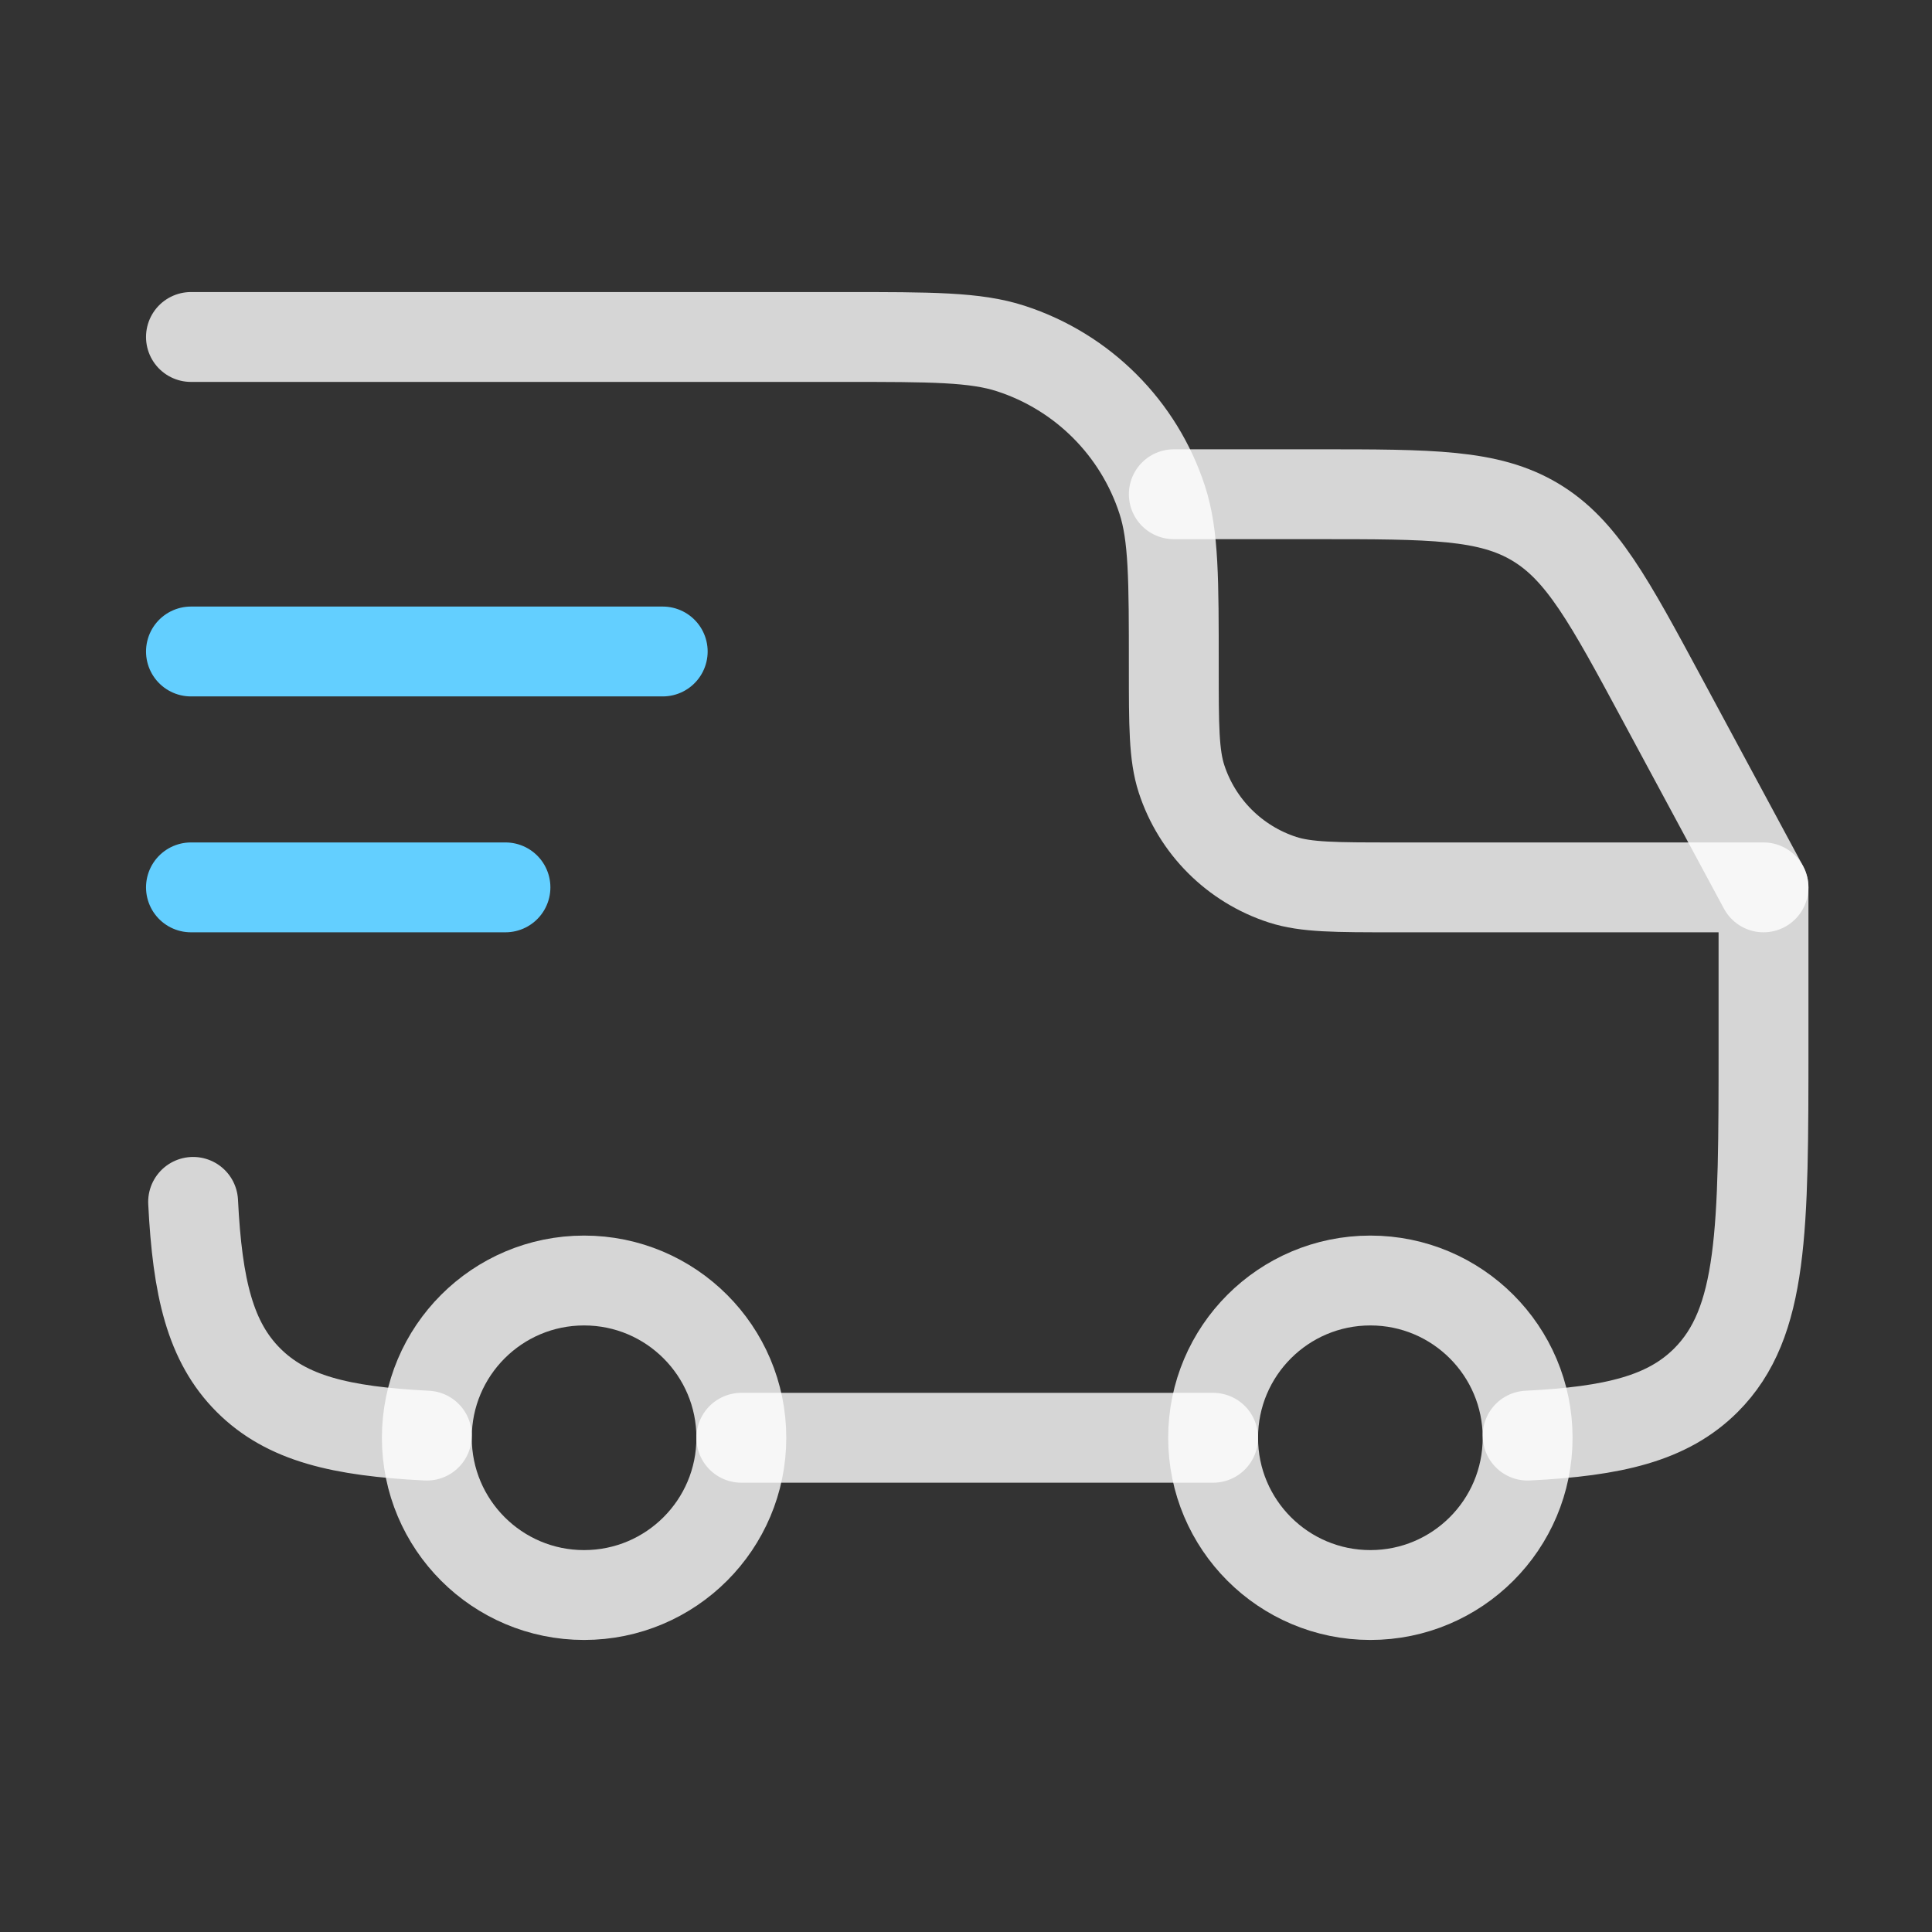
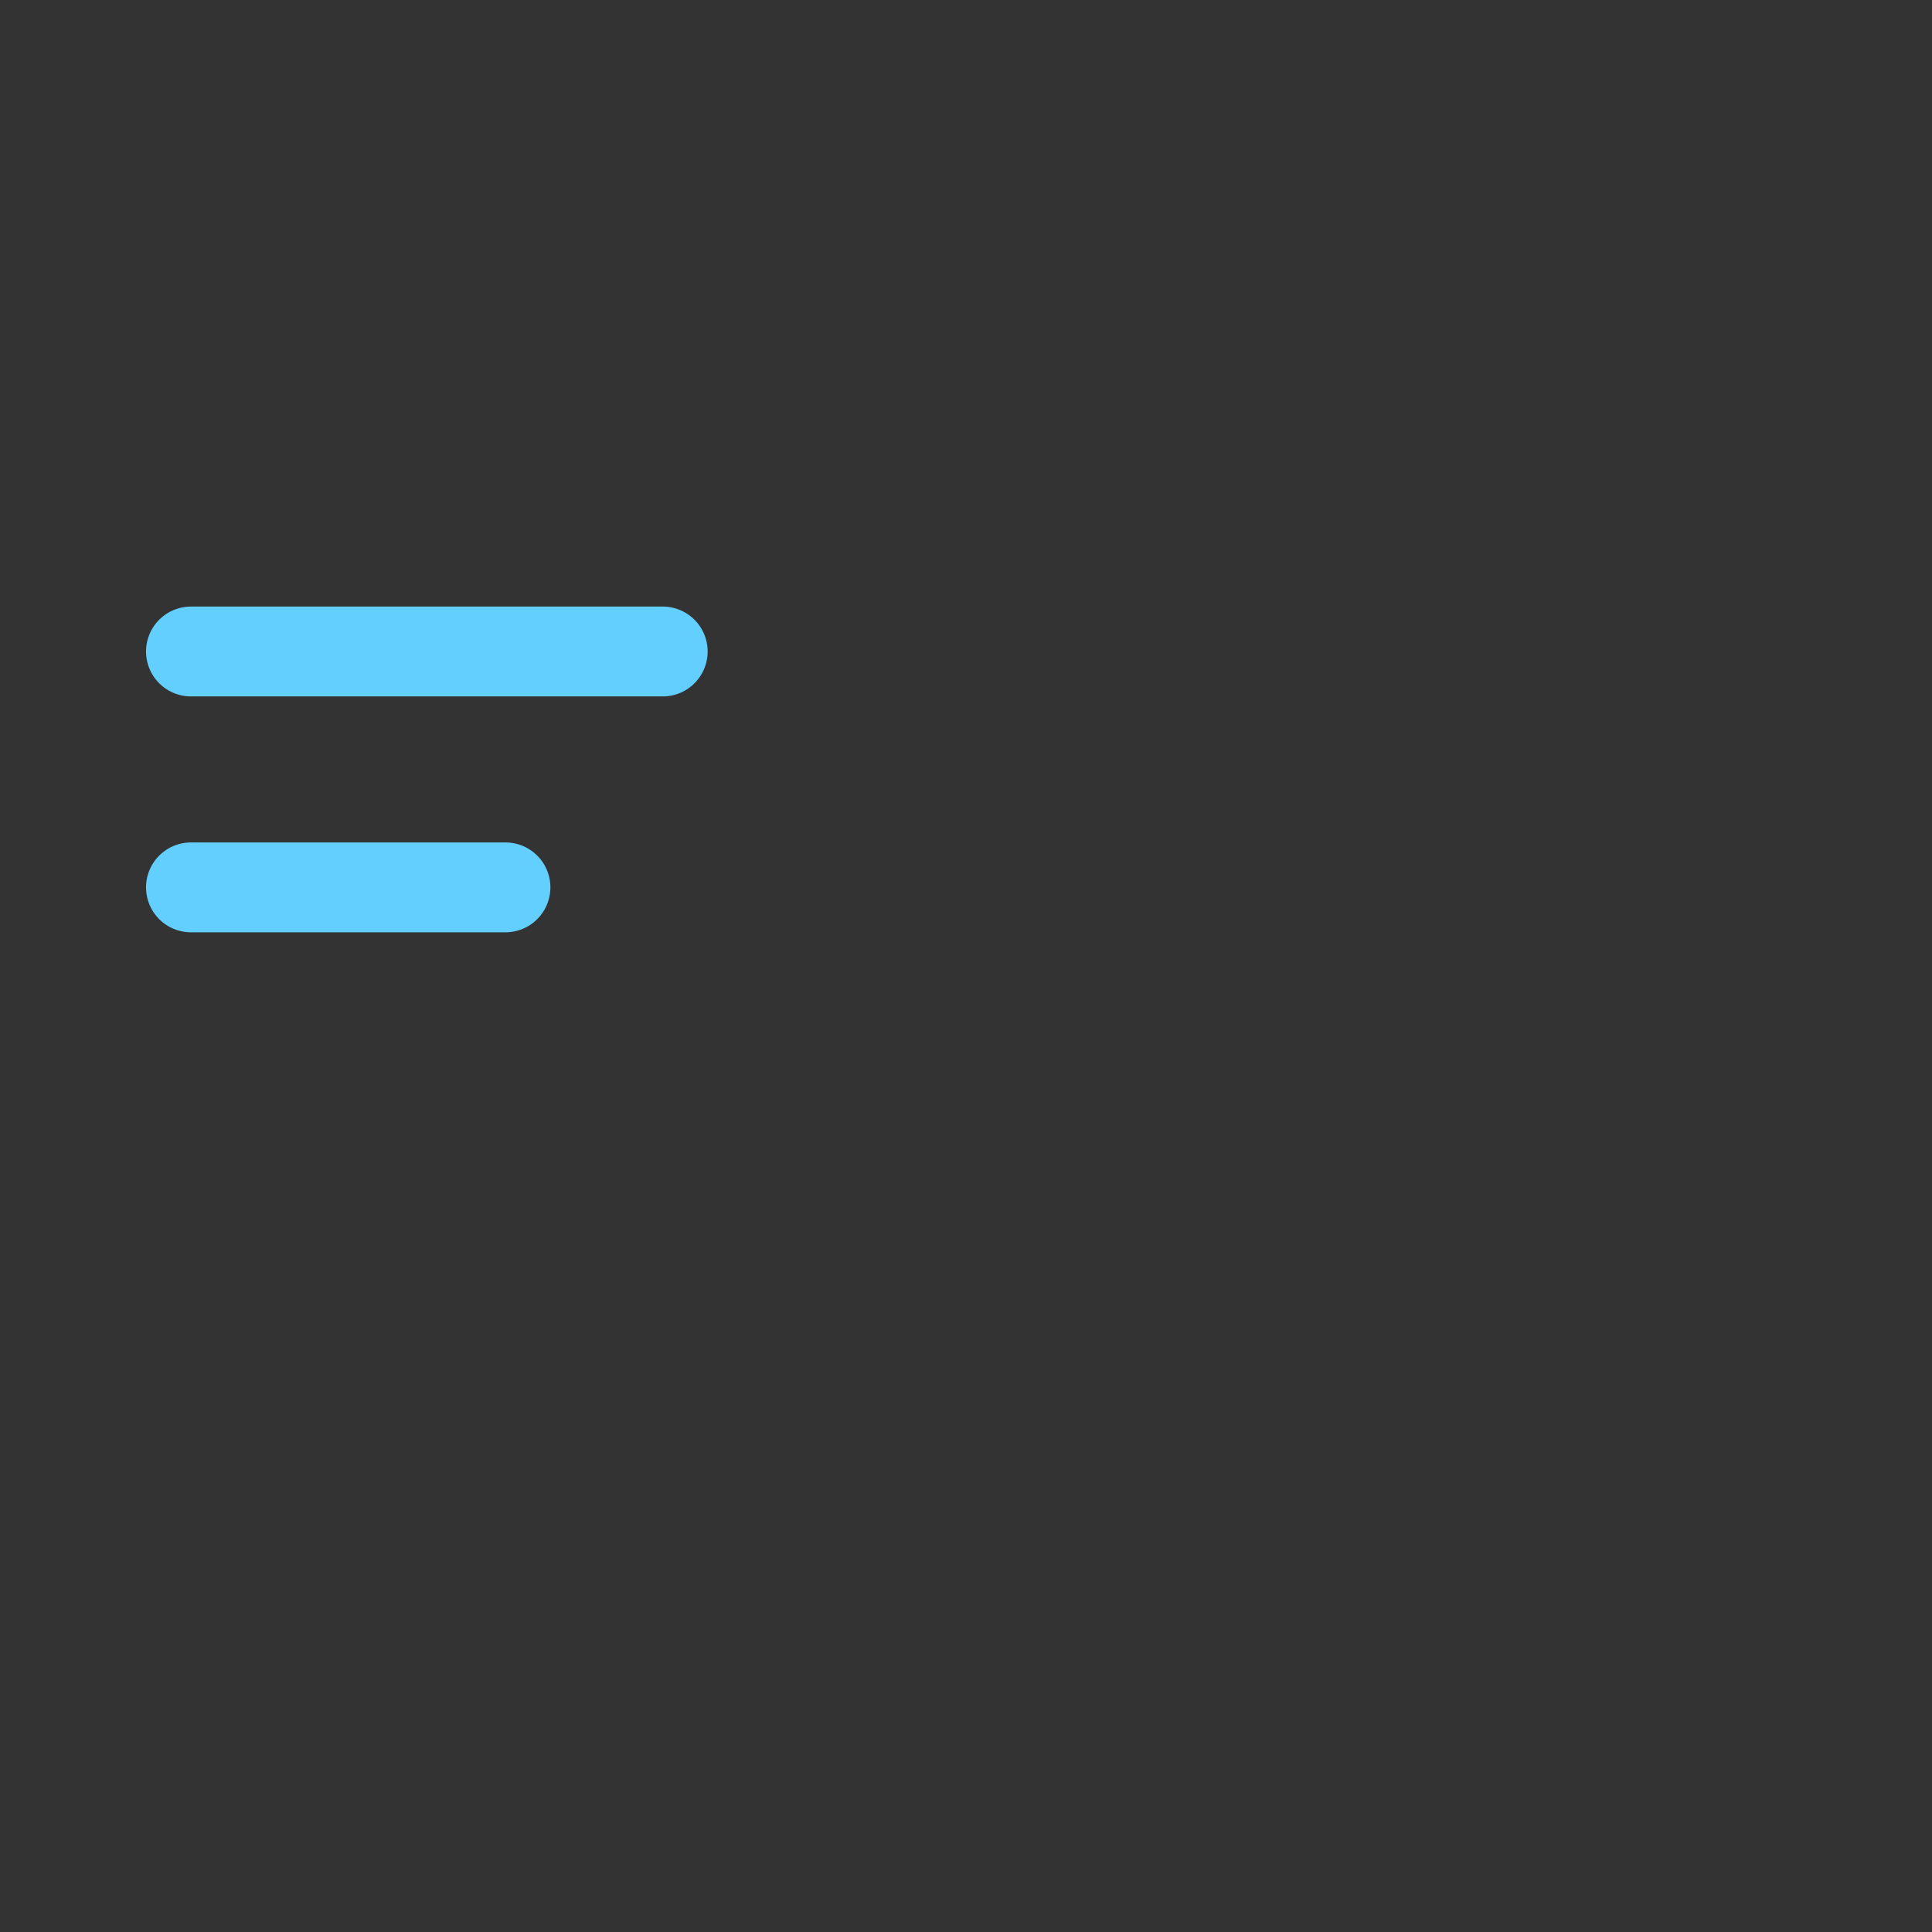
<svg xmlns="http://www.w3.org/2000/svg" fill="none" viewBox="0 0 43 43" height="43" width="43">
  <rect x="0" y="0" width="43" height="43" fill="#333333" stroke="none" />
-   <path stroke-width="2" stroke-opacity="0.8" stroke="white" d="M30.5 35.5C32.433 35.5 34 33.933 34 32C34 30.067 32.433 28.5 30.5 28.5C28.567 28.5 27 30.067 27 32C27 33.933 28.567 35.5 30.5 35.5Z" />
-   <path stroke-width="2" stroke-opacity="0.8" stroke="white" d="M13 35.5C14.933 35.5 16.5 33.933 16.5 32C16.5 30.067 14.933 28.5 13 28.5C11.067 28.5 9.5 30.067 9.5 32C9.5 33.933 11.067 35.5 13 35.5Z" />
-   <path stroke-linejoin="round" stroke-linecap="round" stroke-width="2" stroke-opacity="0.8" stroke="white" d="M9.5 31.952C7.581 31.856 6.383 31.57 5.531 30.719C4.679 29.867 4.394 28.669 4.298 26.75M16.5 32H27M34 31.952C35.919 31.856 37.117 31.57 37.969 30.719C39.25 29.437 39.25 27.375 39.25 23.25V19.75H31.025C29.722 19.75 29.071 19.75 28.544 19.579C27.478 19.233 26.642 18.397 26.296 17.332C26.125 16.804 26.125 16.153 26.125 14.85C26.125 12.896 26.125 11.918 25.868 11.128C25.349 9.529 24.096 8.276 22.497 7.757C21.707 7.5 20.729 7.5 18.775 7.5H4.25" />
  <path stroke-linecap="round" stroke-width="2" stroke="#63CFFF" d="M4.25 14.5H14.75" />
  <path stroke-linecap="round" stroke-width="2" stroke="#63CFFF" d="M4.25 19.75H11.25" />
-   <path stroke-linejoin="round" stroke-linecap="round" stroke-width="2" stroke-opacity="0.8" stroke="white" d="M26.125 11H29.312C31.859 11 33.132 11 34.169 11.619C35.205 12.238 35.809 13.359 37.016 15.602L39.25 19.75" />
</svg>